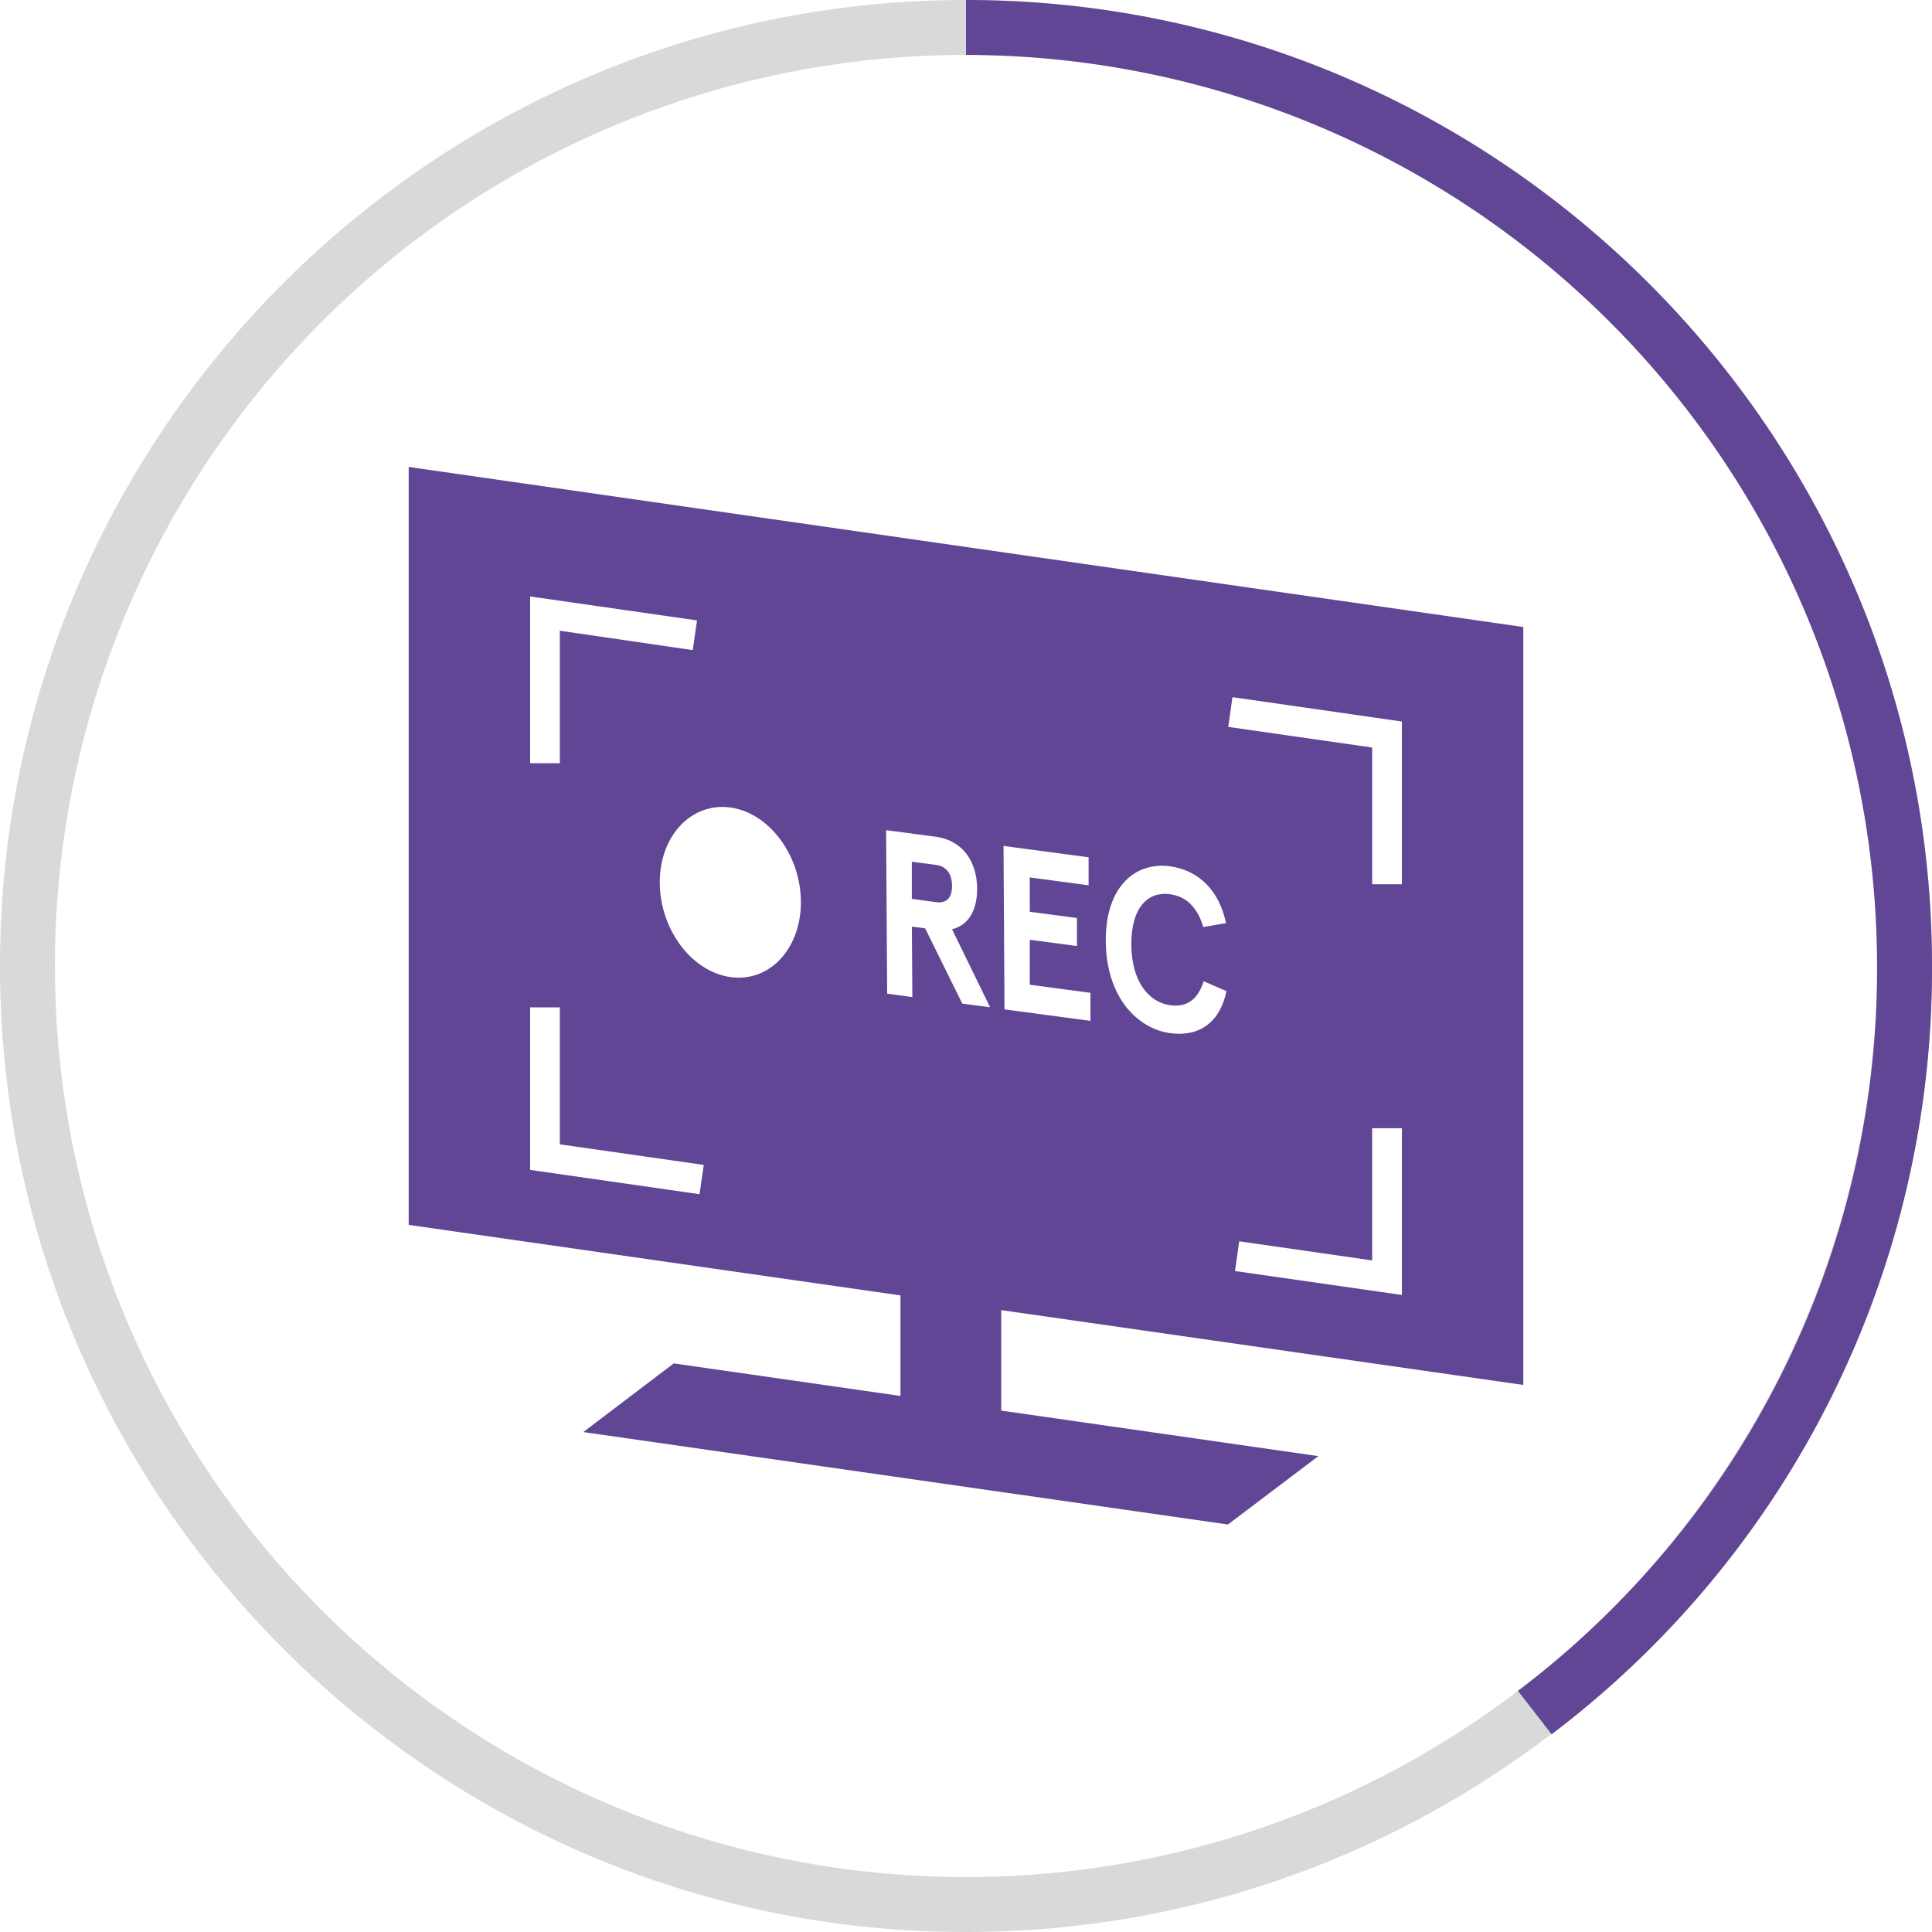
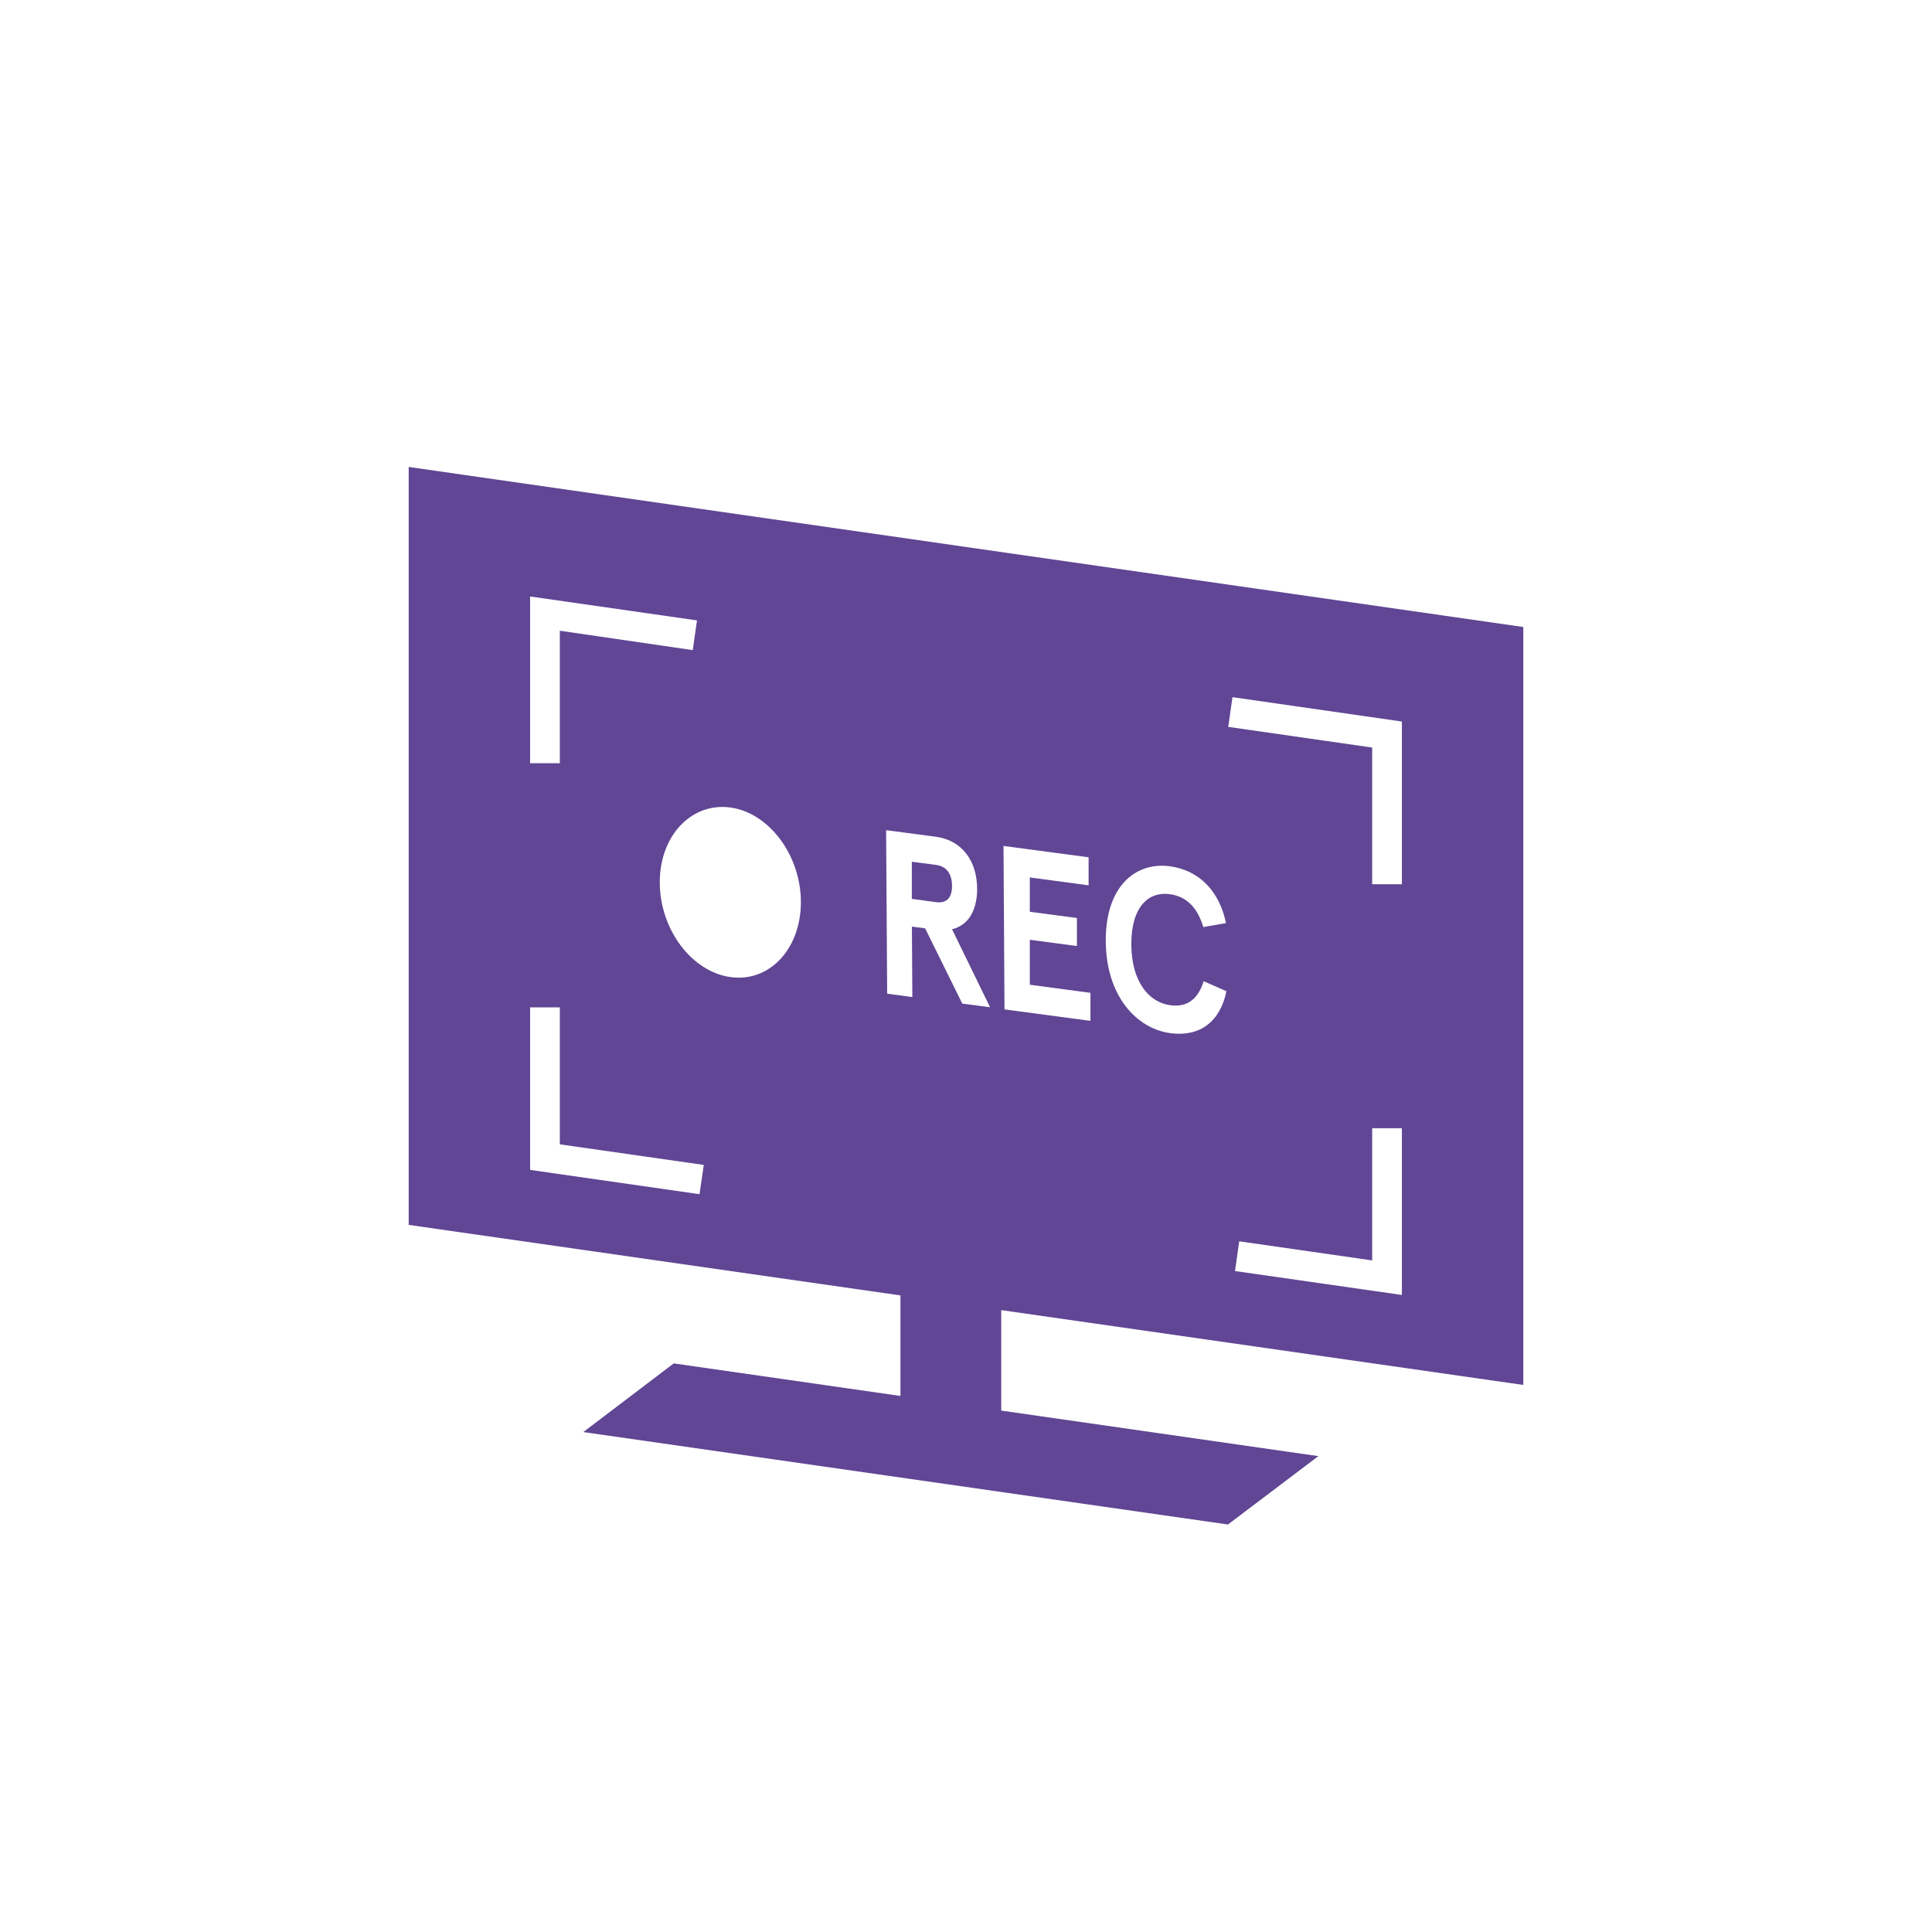
<svg xmlns="http://www.w3.org/2000/svg" viewBox="0 0 260 260">
  <defs>
    <style>.cls-1{fill:#d8d9d9;}.cls-2{fill:#604694;}</style>
  </defs>
  <title>Asset 1</title>
  <g id="Layer_2" data-name="Layer 2">
    <g id="main">
-       <path class="cls-1" d="M130,260C58.32,260,0,201.68,0,130S58.32,0,130,0,260,58.32,260,130,201.68,260,130,260M130,7.39A122.61,122.61,0,1,0,252.61,130,122.75,122.75,0,0,0,130,7.39" />
-       <path class="cls-2" d="M252.61,130a121.73,121.73,0,0,1-48.33,97.55l4.53,5.84A129.07,129.07,0,0,0,260,130C260,58.32,201.68,0,130,0V7.39A122.75,122.75,0,0,1,252.61,130" />
      <path class="cls-2" d="M126,116.4l-3.29-.43,0,5,3.29.44c1.22.16,2.13-.41,2.12-2.2S127.22,116.57,126,116.4Z" />
      <path class="cls-2" d="M205,186.38v-102L55,62.84v102l66.18,9.49v13.53l-30.51-4.38L78.5,192.72l86.75,12.44,12.17-9.2-42.68-6.13V176.31Zm-16.34-12.11-22.46-3.22.57-4,17.89,2.57V151.83h4Zm-22.8-80.45,22.8,3.28V119h-4v-18.4l-19.37-2.78Zm-8.48,22.75c4,.53,6.72,3.34,7.61,7.66l-3.05.53c-.71-2.32-2-4.09-4.54-4.43-2.82-.38-5.18,1.7-5.15,6.78s2.42,7.79,5.24,8.17c2.53.34,3.81-1.1,4.5-3.23l3.06,1.34c-.84,4.1-3.57,6.18-7.54,5.65-4.56-.61-8.66-5-8.7-12.39S152.81,116,157.38,116.57Zm-10.88-1.2,0,3.77-7.91-1.06,0,4.62,6.34.84,0,3.77-6.34-.84,0,6.05,8.16,1.09,0,3.77-11.57-1.54-.13-22ZM71.34,80.27,93.8,83.49l-.57,4L75.34,84.88v17.83h-4Zm22.8,80.44-22.8-3.27V135.57h4V154l19.37,2.77Zm4.22-29.21c-5.25-.7-9.53-6.37-9.57-12.68S93,108,98.22,108.66s9.53,6.38,9.56,12.68S103.6,132.2,98.36,131.5Zm31.14,3.56-5-10.13-1.78-.23.06,9.48-3.39-.46-.14-22,6.66.88c3.65.49,5.57,3.35,5.59,7,0,2.89-1.16,4.93-3.38,5.45l5.12,10.5Z" />
    </g>
  </g>
</svg>